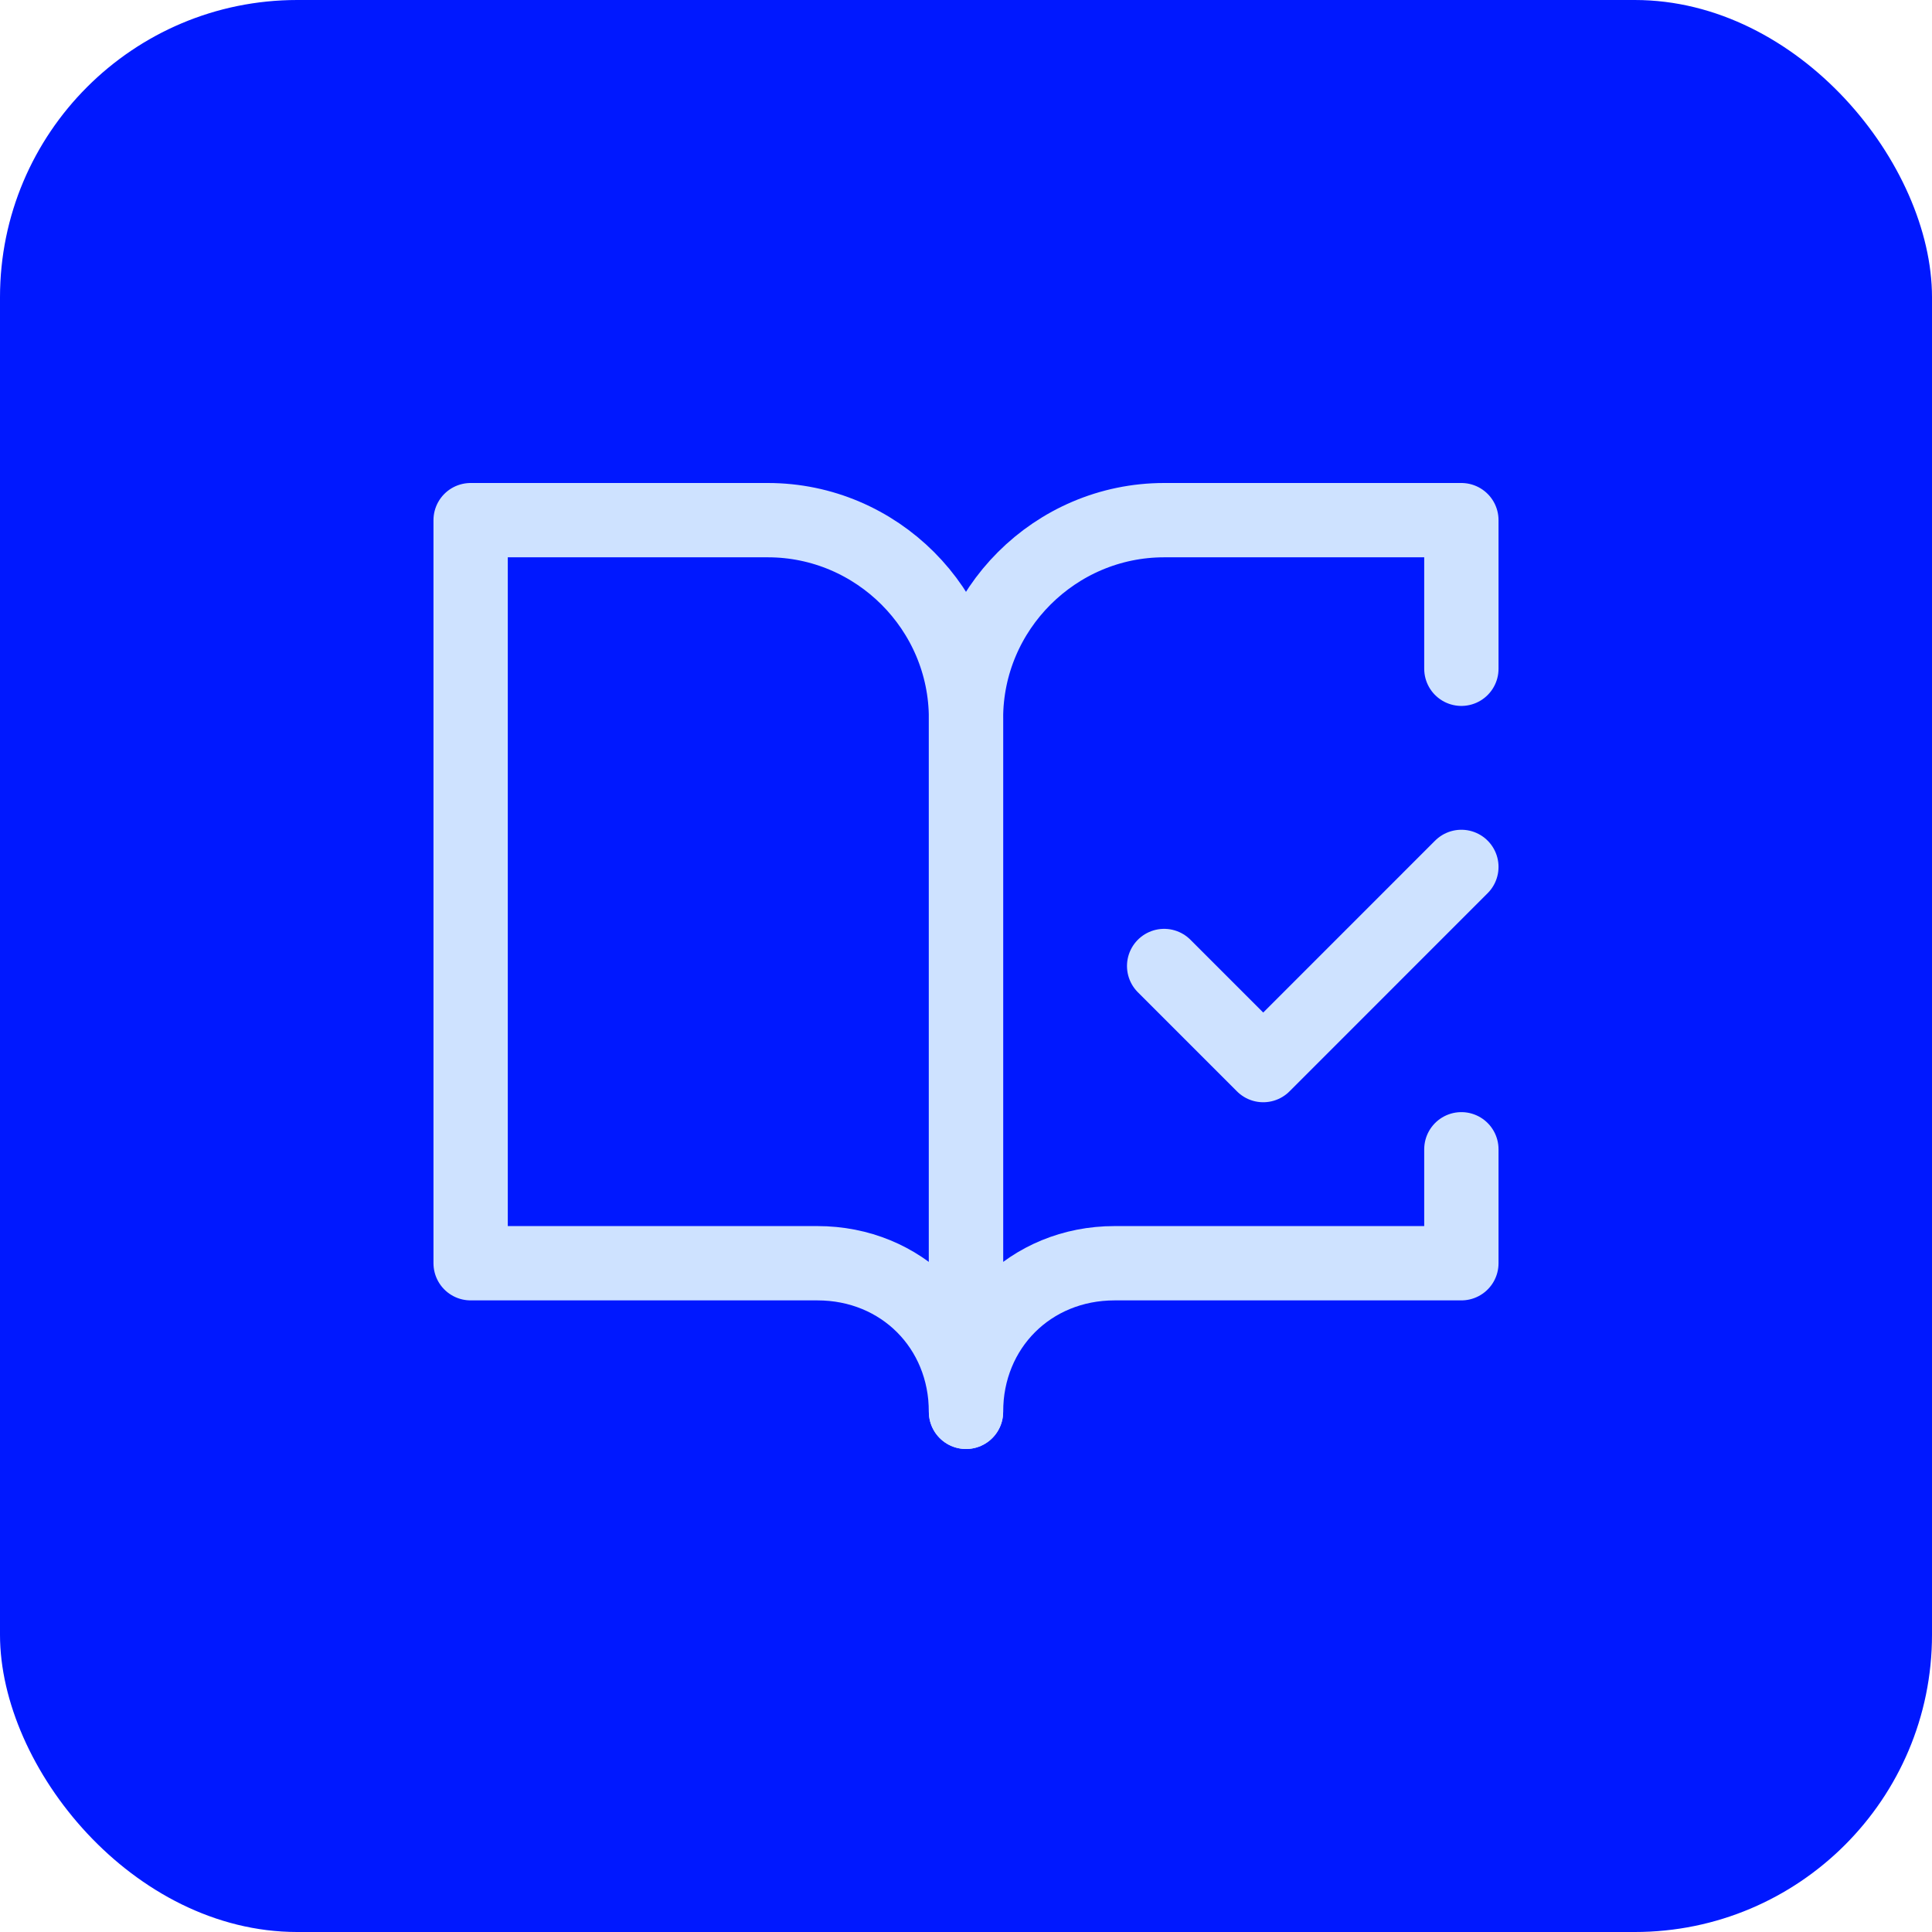
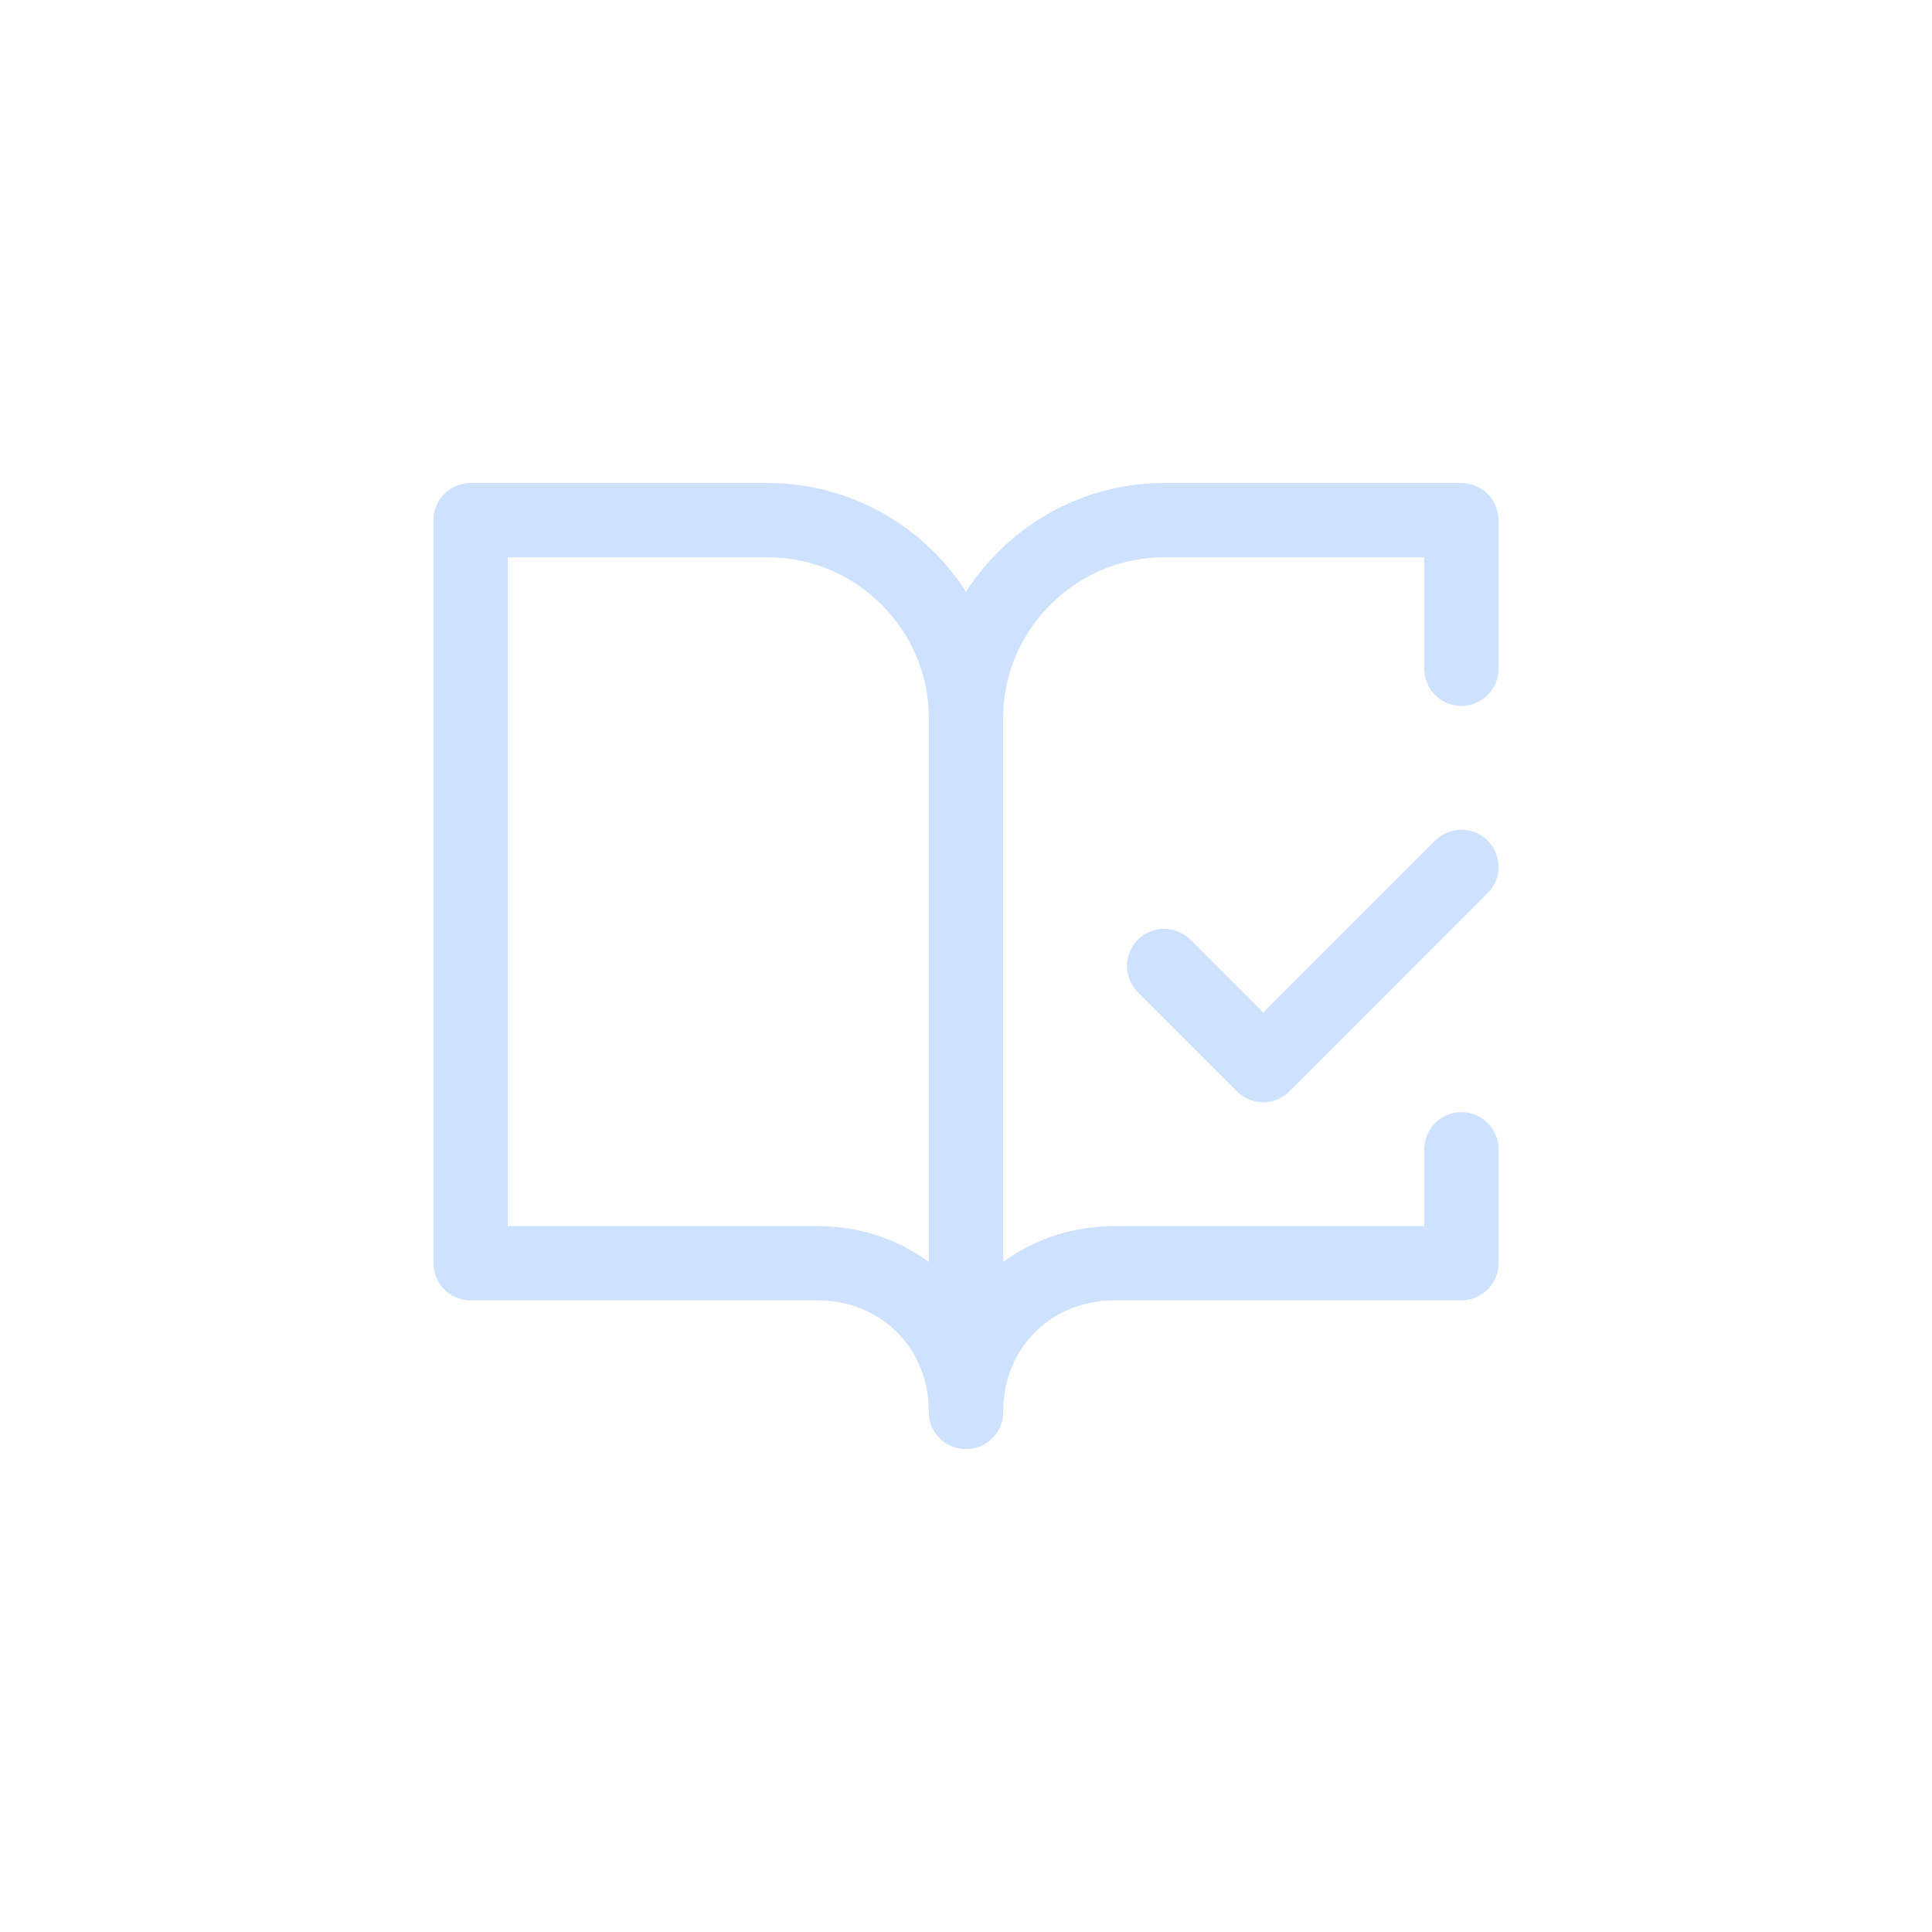
<svg xmlns="http://www.w3.org/2000/svg" width="52" height="52" viewBox="0 0 52 52" fill="none">
-   <rect width="52" height="52" rx="8" fill="#0018FF" />
  <path d="M20.667 14H12.667V34H22C24.267 34 26 35.733 26 38V19.333C26 16.4 23.6 14 20.667 14Z" stroke="#CEE2FF" stroke-width="2" stroke-linecap="round" stroke-linejoin="round" />
  <path d="M31.333 26L34 28.667L39.333 23.333" stroke="#CEE2FF" stroke-width="2" stroke-linecap="round" stroke-linejoin="round" />
  <path d="M39.333 18V14H31.333C28.4 14 26 16.4 26 19.333V38C26 35.733 27.733 34 30 34H39.333V30.933" stroke="#CEE2FF" stroke-width="2" stroke-linecap="round" stroke-linejoin="round" />
</svg>